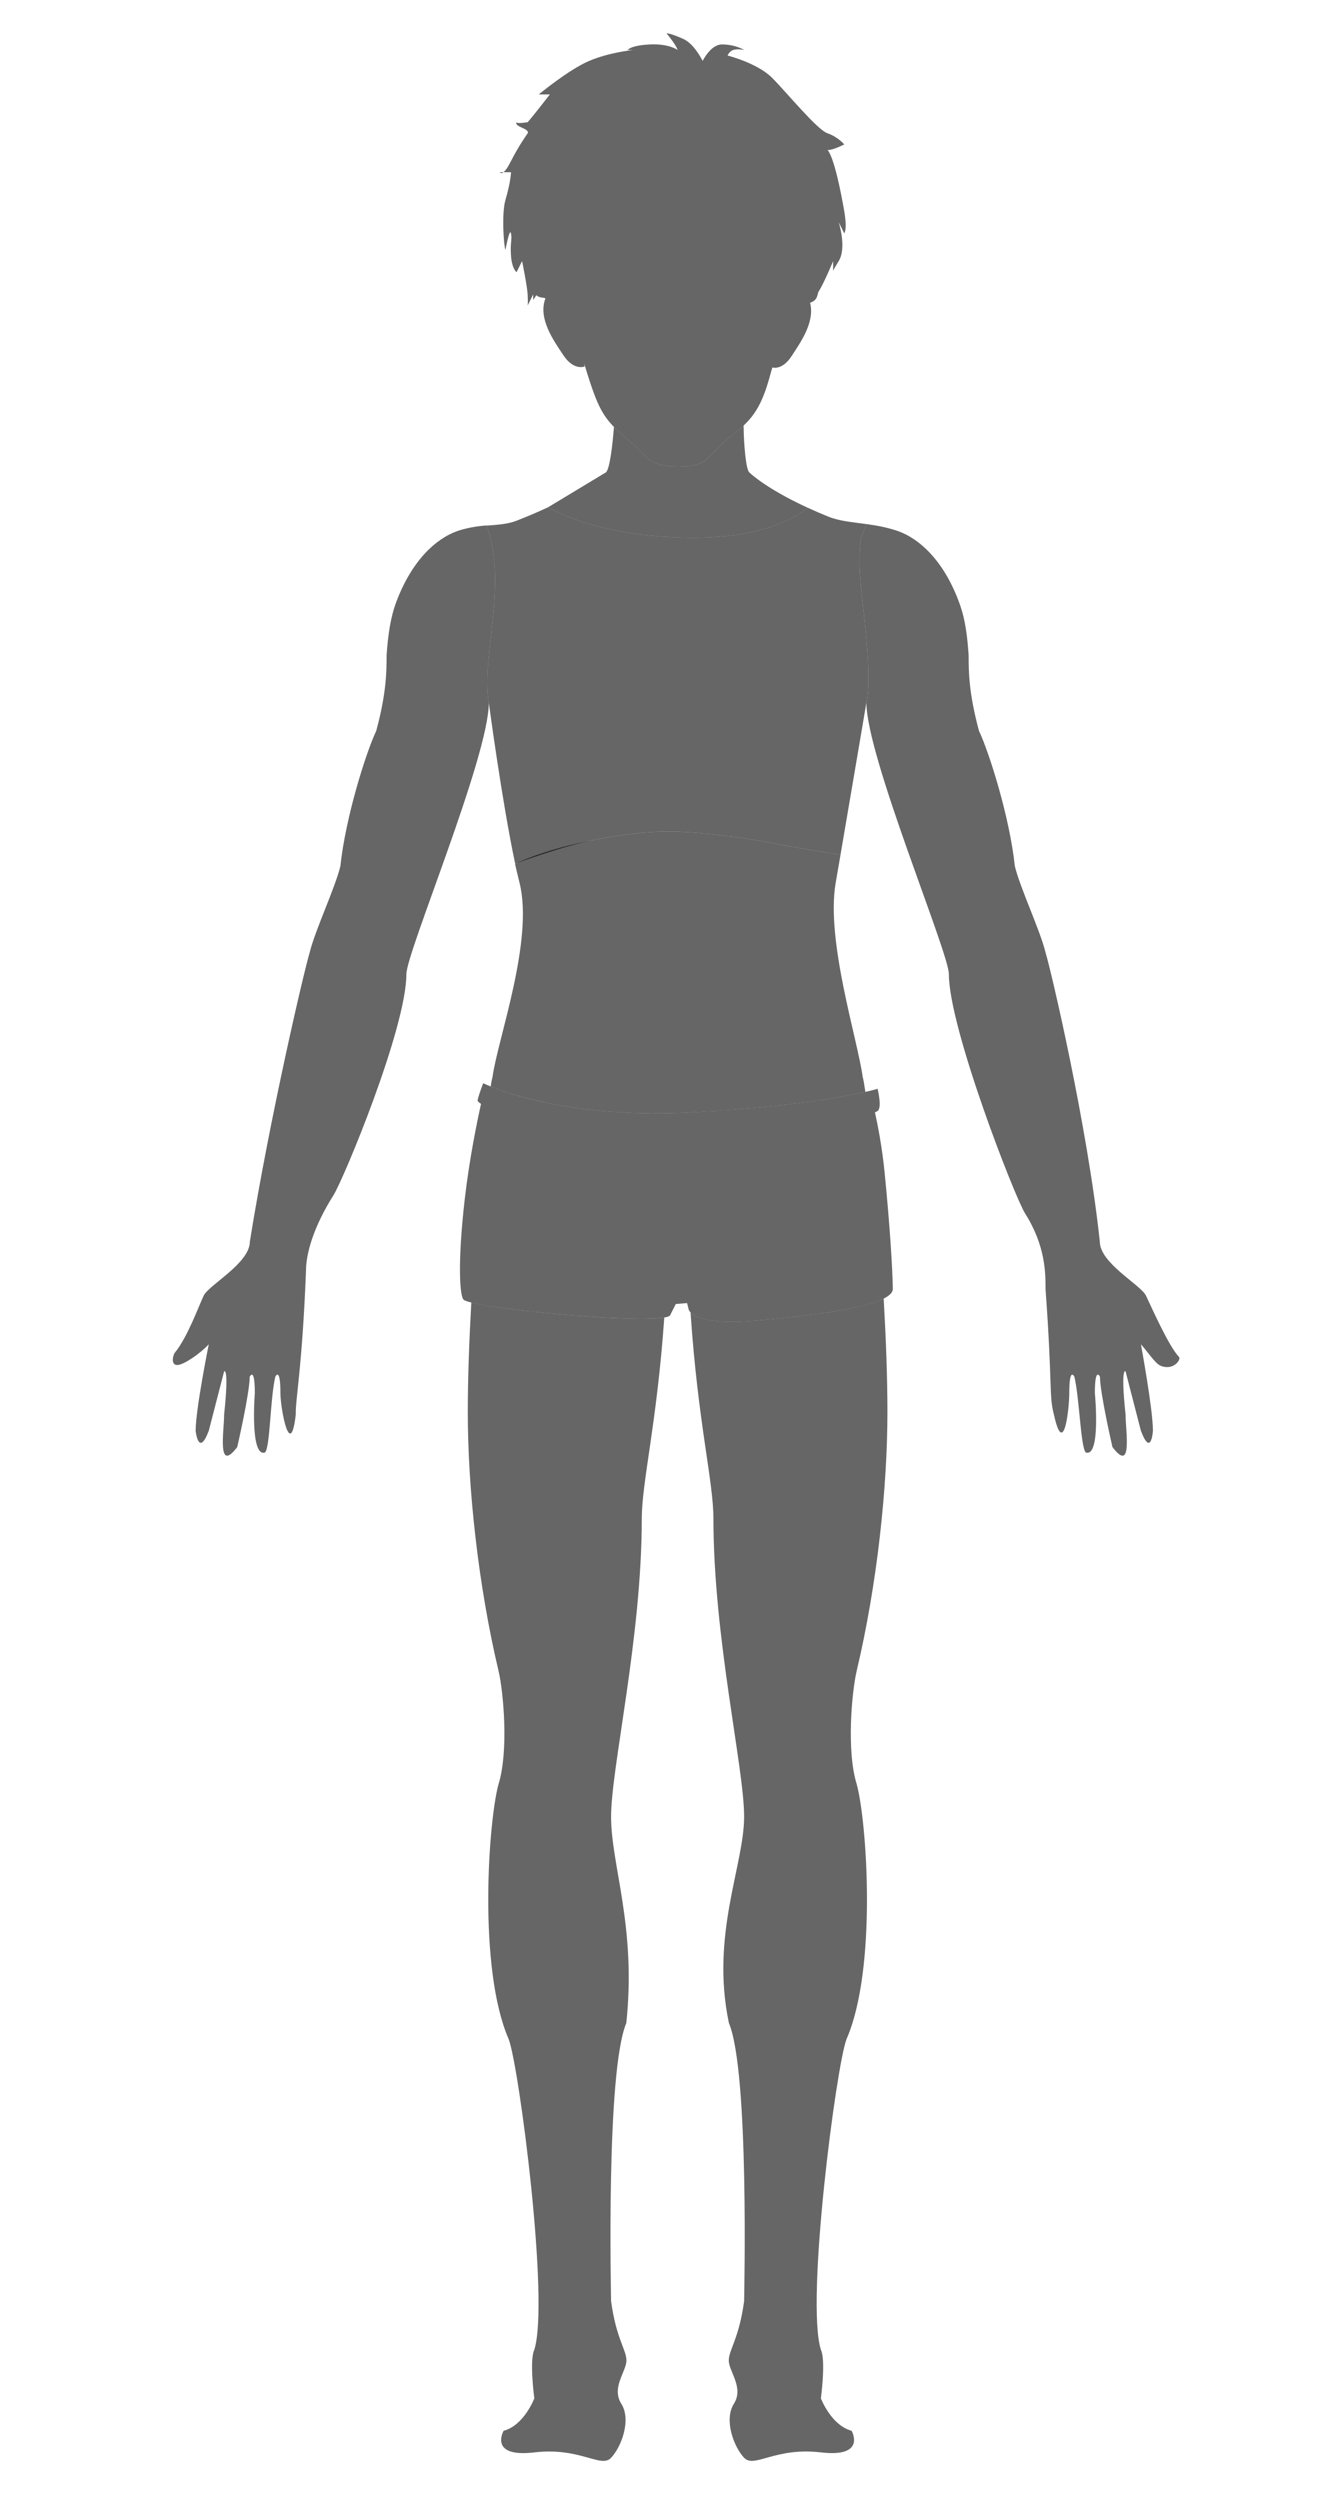
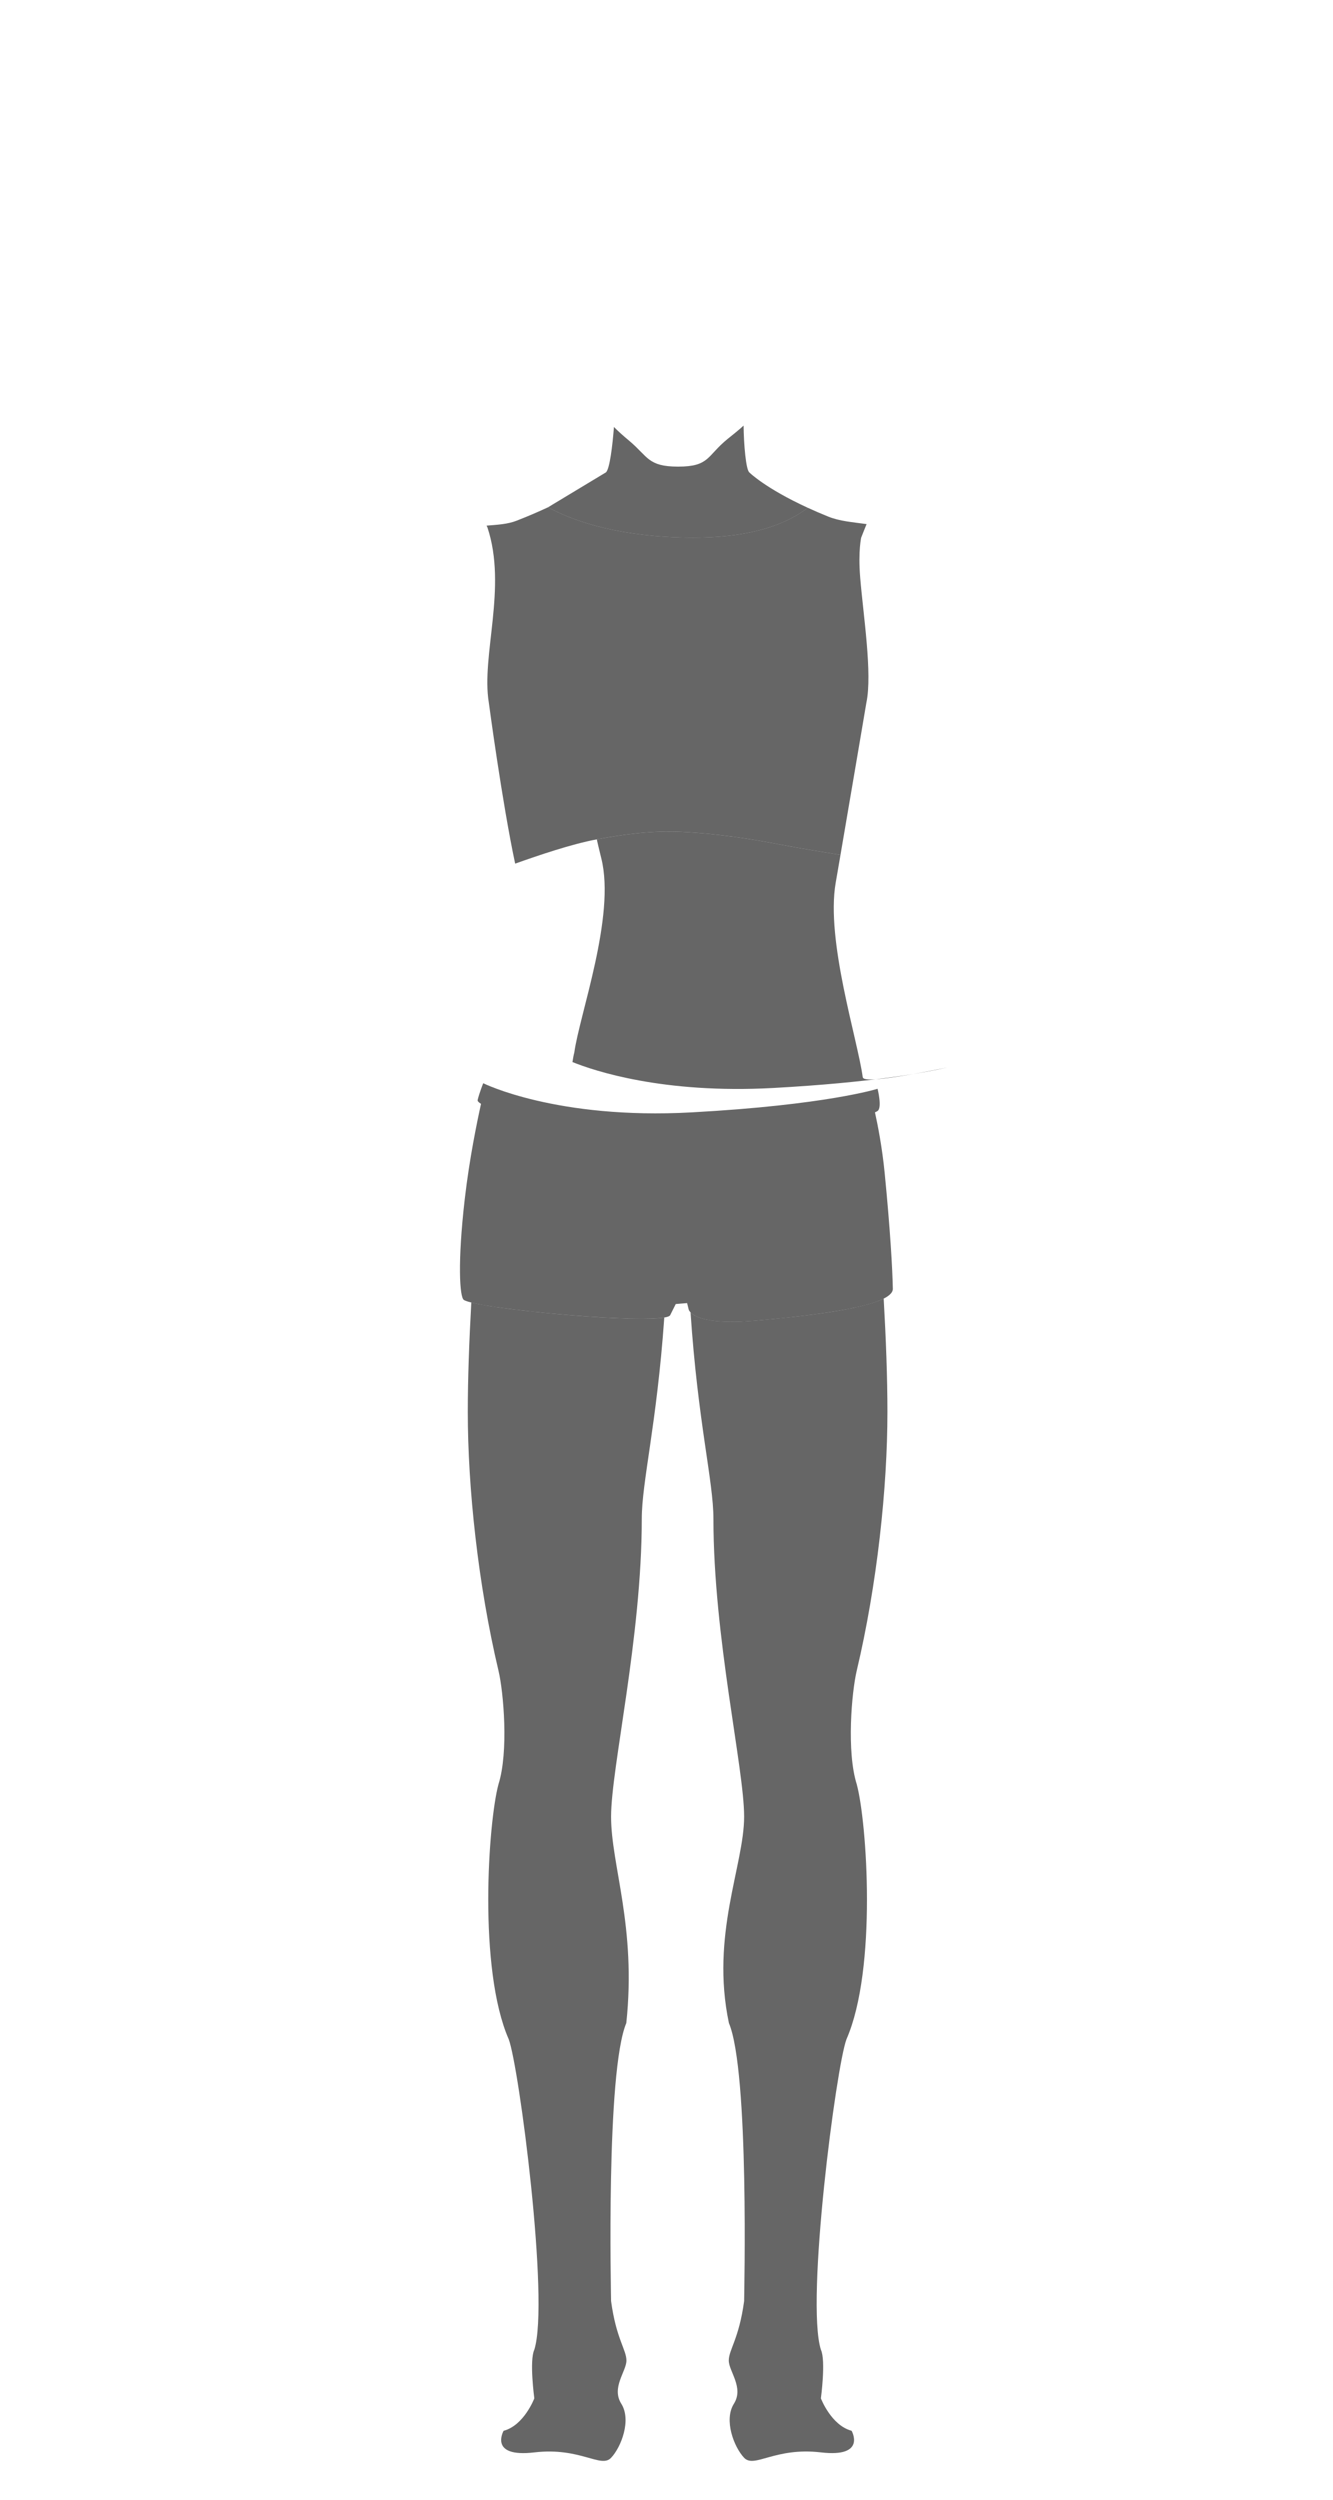
<svg xmlns="http://www.w3.org/2000/svg" version="1.1" x="0px" y="0px" width="240px" height="450px" viewBox="0 0 240 450" style="enable-background:new 0 0 240 450;" xml:space="preserve">
  <g id="头部_1_" style="opacity:0.6;enable-background:new    ;">
    <g id="头部">
      <g>
-         <path data-part="head" name="头部" d="M90.652,31H90C90,31,90.179,31.368,90.652,31z M152,38c-0.584-3.417-1.834-9.667-3-11     c0.916,0.083,3-1,3-1s-1.084-1.333-3-2s-7.334-7.333-10-10s-8-4-8-4s0.311-0.771,1-1c0.802-0.268,2,0,2,0s-1.584-1-4-1     c-1.609,0-2.847,1.771-3.495,2.957C125.859,9.718,124.62,7.727,123,7c-2.416-1.083-3-1-3-1s1.75,2.083,2,3c0,0-1.5-1.167-5-1     c-1.497,0.071-2.445,0.265-3.04,0.462C113.164,8.727,113,9,113,9h1c0,0-4.333,0.417-8,2s-9,6-9,6h2c0,0-3.167,4.083-4,5     c-2.167,0.333-2,0-2,0s-0.417,0.417,1,1s1,1,1,1s-1.667,2.333-3,5c-0.6,1.2-1.037,1.758-1.348,2H92c0,0-0.004,1.607-1,5     c-0.714,2.434-0.287,8.385,0,9c0,0,0.75-4.083,1-3s-0.167,1.583,0,4s1,3,1,3l1-2c0,0,0.917,4.5,1,6s0,2,0,2l1-2v1l0.569-0.854     c0.529,0.498,1.135,0.37,1.635,0.552c-1.379,3.658,1.457,7.579,3.234,10.255c1.909,2.873,3.84,2.011,3.84,2.011l-0.079-0.541     c0.178,0.653,0.354,1.271,0.523,1.804c2.219,6.977,3.079,8.363,7.593,12.147c3.386,2.838,3.315,4.626,8.783,4.626     c5.669,0,5.154-1.94,8.896-4.974c3.35-2.716,5.586-4.172,7.426-10.634c0.188-0.662,0.404-1.426,0.631-2.23     c0.561,0.123,2.009,0.171,3.472-2.062c1.644-2.51,4.214-6.127,3.333-9.58c0.46-0.254,1.039-0.327,1.322-1.365     c0.053-0.192,0.109-0.4,0.164-0.602C148.352,51.021,150,47,150,47v1.754c0.115-0.262,0.385-0.763,1-1.754c1.5-2.417,0-7,0-7l1,2     C152,42,152.584,41.417,152,38z M122.072,9.264C122.137,9.5,122.109,9.402,122.072,9.264L122.072,9.264z" />
-       </g>
+         </g>
    </g>
  </g>
  <g id="生殖_1_" style="opacity:0.6;enable-background:new    ;">
    <g id="生殖">
      <g>
        <path data-part="reproduction" name="生殖" d="M159.268,211.039c-0.441-4.467-1.216-8.439-1.735-10.794c0.19-0.086,0.356-0.169,0.468-0.245     c0.864-0.588,0-4,0-4s-9.166,2.917-33.5,4.25C100.167,201.583,87,195,87,195s-0.667,1.667-1,3     c-0.054,0.214,0.171,0.455,0.607,0.713c-0.681,3.063-2.089,9.854-2.922,17.071c-1.336,11.574-0.92,17.69-0.185,18.216     c2.333,1.667,36.167,4.75,37.166,2.75c1-2,1-2,1-2l2.043-0.167L124,235.75c0,0,0.666,3,12,2s24.804-2.678,24.75-5.75     C160.689,228.563,160.285,221.326,159.268,211.039z" />
      </g>
    </g>
  </g>
  <g id="下肢_1_" style="opacity:0.6;enable-background:new    ;">
    <g id="下肢">
      <g>
        <path data-part="lowerLimb" name="下肢" d="M154.25,321.191c-1.844-5.838-0.922-16.54,0-20.432c3.686-15.567,5.527-32.976,5.527-46.597     c0-6.154-0.268-13.261-0.674-20.391c-3.922,1.98-14.174,3.189-23.104,3.978c-8.324,0.734-10.892-0.688-11.67-1.496     c1.333,19.9,4.12,30.385,4.12,37.155c0,21.404,5.528,44.863,5.528,53.619c0,8.757-6.084,21.297-2.741,37.161     c3.686,8.757,2.741,49.075,2.741,50.048c-0.922,6.811-2.764,8.757-2.764,10.703c0,1.945,2.764,4.864,0.921,7.783     s0,7.783,1.843,9.729c1.843,1.945,5.528-1.946,13.82-0.974c8.293,0.974,5.529-3.892,5.529-3.892     c-3.686-0.973-5.529-5.837-5.529-5.837s0.922-6.811,0-8.757c-2.764-8.757,2.766-51.021,4.607-55.886     C157.936,354.46,156.092,328.002,154.25,321.191z M84.857,234.48c-0.384,6.892-0.635,13.732-0.635,19.683     c0,13.621,1.843,31.029,5.529,46.597c0.921,3.892,1.843,14.594,0,20.432c-1.843,6.811-3.686,33.269,1.843,45.917     c1.843,4.864,7.371,47.129,4.607,55.886c-0.921,1.946,0,8.757,0,8.757s-1.843,4.864-5.528,5.837c0,0-2.765,4.865,5.528,3.892     c8.292-0.973,11.978,2.919,13.821,0.974c1.843-1.946,3.686-6.811,1.843-9.729c-1.843-2.919,0.921-5.838,0.921-7.783     c0-1.946-1.843-3.893-2.765-10.703c0-0.973-0.944-41.291,2.742-50.048c1.843-17.364-2.742-28.404-2.742-37.161     c0-8.756,5.529-32.215,5.529-53.619c0-6.662,2.696-16.941,4.052-36.231C114.286,238.093,90.977,236.009,84.857,234.48z" />
      </g>
    </g>
  </g>
  <g id="上肢_1_" style="opacity:0.6;enable-background:new    ;">
    <g id="上肢">
      <g>
-         <path data-part="upperLimb" name="上肢" d="M88.01,126.492c0,0,0.01,0.076,0.023,0.171C88.019,126.561,88.01,126.492,88.01,126.492z      M87.75,94.917c-0.019-0.057-0.071-0.157-0.149-0.29c1.097-0.092-2.202-0.059-5.199,0.948     c-4.025,1.417-8.266,5.413-11.037,12.738c-1.035,2.736-1.51,5.936-1.761,9.639c0,2.919-0.023,6.811-1.866,13.621     c-1.843,3.892-5.529,15.567-6.45,24.323c-0.921,3.892-4.607,11.676-5.528,15.567c-0.921,2.919-7.19,29.682-10.778,52.059     c0,3.892-7.395,7.783-8.316,9.729s-2.921,7.507-5.186,10.257c-0.319,0.387-0.823,2.312,0.518,2.218     c1.122-0.079,3.91-1.945,5.589-3.718c0,0-2.364,11.675-2.364,15.566c0,0,0.521,4.864,2.364,0l2.764-10.702     c0,0,0.921-0.973,0,7.783c0,2.919-1.321,10.702,2.364,5.838c0,0,2.243-9.729,2.243-12.648c0,0,0.922-1.945,0.922,2.919     c0,0-0.922,11.675,1.843,10.702c0.921-0.973,0.921-9.729,1.843-13.621c0,0,0.921-1.945,0.921,2.919     c0,2.919,1.8,12.275,2.764,3.892c-0.079-2.746,1.164-8.423,1.843-25.936c0-2.919,1.25-7.7,4.936-13.538     c1.843-2.919,13.136-30.098,13.136-39.827c0-3.892,14.844-39.134,14.844-48.863C86.609,118.001,91.359,105.743,87.75,94.917z      M212.27,244.259c-1.764-1.75-5.014-9.061-5.936-11.007s-8.315-5.838-8.315-9.729c-2.255-21.044-8.857-49.14-9.778-52.059     c-0.922-3.892-4.607-11.676-5.529-15.567c-0.921-8.756-4.606-20.432-6.449-24.323c-1.843-6.811-1.866-10.702-1.866-13.621     c-0.229-3.394-0.608-6.364-1.508-8.942c-2.712-7.77-7.14-11.974-11.29-13.435c-1.994-0.67-3.841-0.987-5.571-1.227     c-0.298,0.751-0.671,1.629-0.999,2.498c0.086-0.187-0.565,2.076-0.15,7.18c0.543,6.646,2.213,17.229,1.113,22.466     c0,9.729,14.845,44.972,14.845,48.863c0,9.729,11.876,40.158,13.719,43.077c3.686,5.838,3.686,10.702,3.686,13.621     c1.278,17.513,0.588,19.057,1.509,22.603c1.765,7.983,2.765-0.973,2.765-3.892c0-4.864,0.922-2.919,0.922-2.919     c0.921,3.892,1.121,12.648,2.042,13.621c2.765,0.973,1.644-10.702,1.644-10.702c0-4.864,0.921-2.919,0.921-2.919     c0,2.919,2.243,12.648,2.243,12.648c3.686,4.864,2.364-2.919,2.364-5.838c-0.922-8.756,0-7.783,0-7.783l2.764,10.702     c1.844,4.864,2.164,0,2.164,0c0-3.892-2.164-15.566-2.164-15.566c1.129,1.191,2.521,3.425,3.543,3.851     C211.271,246.824,212.724,244.709,212.27,244.259z" />
-       </g>
+         </g>
    </g>
  </g>
  <g id="胸部_1_" style="opacity:0.6;enable-background:new    ;">
    <g id="胸部">
      <g>
        <path data-part="chest" name="胸部" d="M154.877,104.026c-0.415-5.103,0.236-7.366,0.15-7.18c0.328-0.87,0.702-1.748,1-2.499     c-2.564-0.354-4.857-0.523-6.89-1.344c-1.339-0.541-2.565-1.072-3.689-1.589c-2.915,2.18-9.106,5.815-23.198,5.335     c-12.219-0.417-19.671-3.291-23.582-5.427c-1.649,0.771-3.513,1.578-5.637,2.408c-1.654,0.647-3.465,0.73-5.43,0.896     c0.078,0.133,0.13,0.233,0.149,0.29c3.609,10.826-1.141,23.084,0.26,31.575c0,0,2.371,17.832,4.741,28.982     c4.221-1.504,10.153-3.523,14.706-4.374c4.68-0.875,9.983-1.627,15.293-1.351c7.18,0.373,13.266,1.431,17.996,2.335     c3.427,0.655,7.604,1.335,10.58,1.815c1.916-11.175,4.664-27.408,4.664-27.408C157.09,121.256,155.42,110.673,154.877,104.026z" />
      </g>
    </g>
  </g>
  <g id="腹部_1_" style="opacity:0.6;enable-background:new    ;">
    <g id="腹部">
      <g>
-         <path data-part="abdomen" name="腹部" d="M155.328,193.896c-0.922-6.811-6.666-24.579-4.866-34.979c0.254-1.468,0.549-3.182,0.864-5.017     c-2.976-0.48-7.153-1.16-10.58-1.815c-4.73-0.904-10.816-1.962-17.996-2.335c-5.31-0.276-10.613,0.476-15.293,1.351     c-10.072,1.882-14.755,4.496-14.724,4.394c-0.013,0.038,0.494,2.179,0.805,3.423c2.6,10.399-3.944,28.168-4.866,34.979     c-0.088,0.279-0.201,0.859-0.332,1.688c3.913,1.58,16.325,5.753,36.16,4.666c17.666-0.968,27.332-2.77,31.307-3.685     C155.611,195.203,155.447,194.274,155.328,193.896z" />
+         <path data-part="abdomen" name="腹部" d="M155.328,193.896c-0.922-6.811-6.666-24.579-4.866-34.979c0.254-1.468,0.549-3.182,0.864-5.017     c-2.976-0.48-7.153-1.16-10.58-1.815c-4.73-0.904-10.816-1.962-17.996-2.335c-5.31-0.276-10.613,0.476-15.293,1.351     c-0.013,0.038,0.494,2.179,0.805,3.423c2.6,10.399-3.944,28.168-4.866,34.979     c-0.088,0.279-0.201,0.859-0.332,1.688c3.913,1.58,16.325,5.753,36.16,4.666c17.666-0.968,27.332-2.77,31.307-3.685     C155.611,195.203,155.447,194.274,155.328,193.896z" />
      </g>
    </g>
  </g>
  <g id="颈_1_" style="opacity:0.6;enable-background:new    ;">
    <g id="颈">
      <g>
        <path data-part="neck" name="颈部" d="M134.9,85.032c-0.596-0.533-0.982-4.968-1.021-8.421c-0.864,0.812-1.817,1.55-2.885,2.415     C127.253,82.06,127.768,84,122.099,84c-5.468,0-5.397-1.788-8.783-4.626c-1.129-0.946-2.029-1.742-2.779-2.514     c-0.249,3.256-0.752,7.572-1.437,8.172l-10.432,6.291c3.911,2.136,11.363,5.01,23.582,5.427     c14.092,0.48,20.283-3.155,23.198-5.335C137.705,87.858,134.9,85.032,134.9,85.032z" />
      </g>
    </g>
  </g>
</svg>